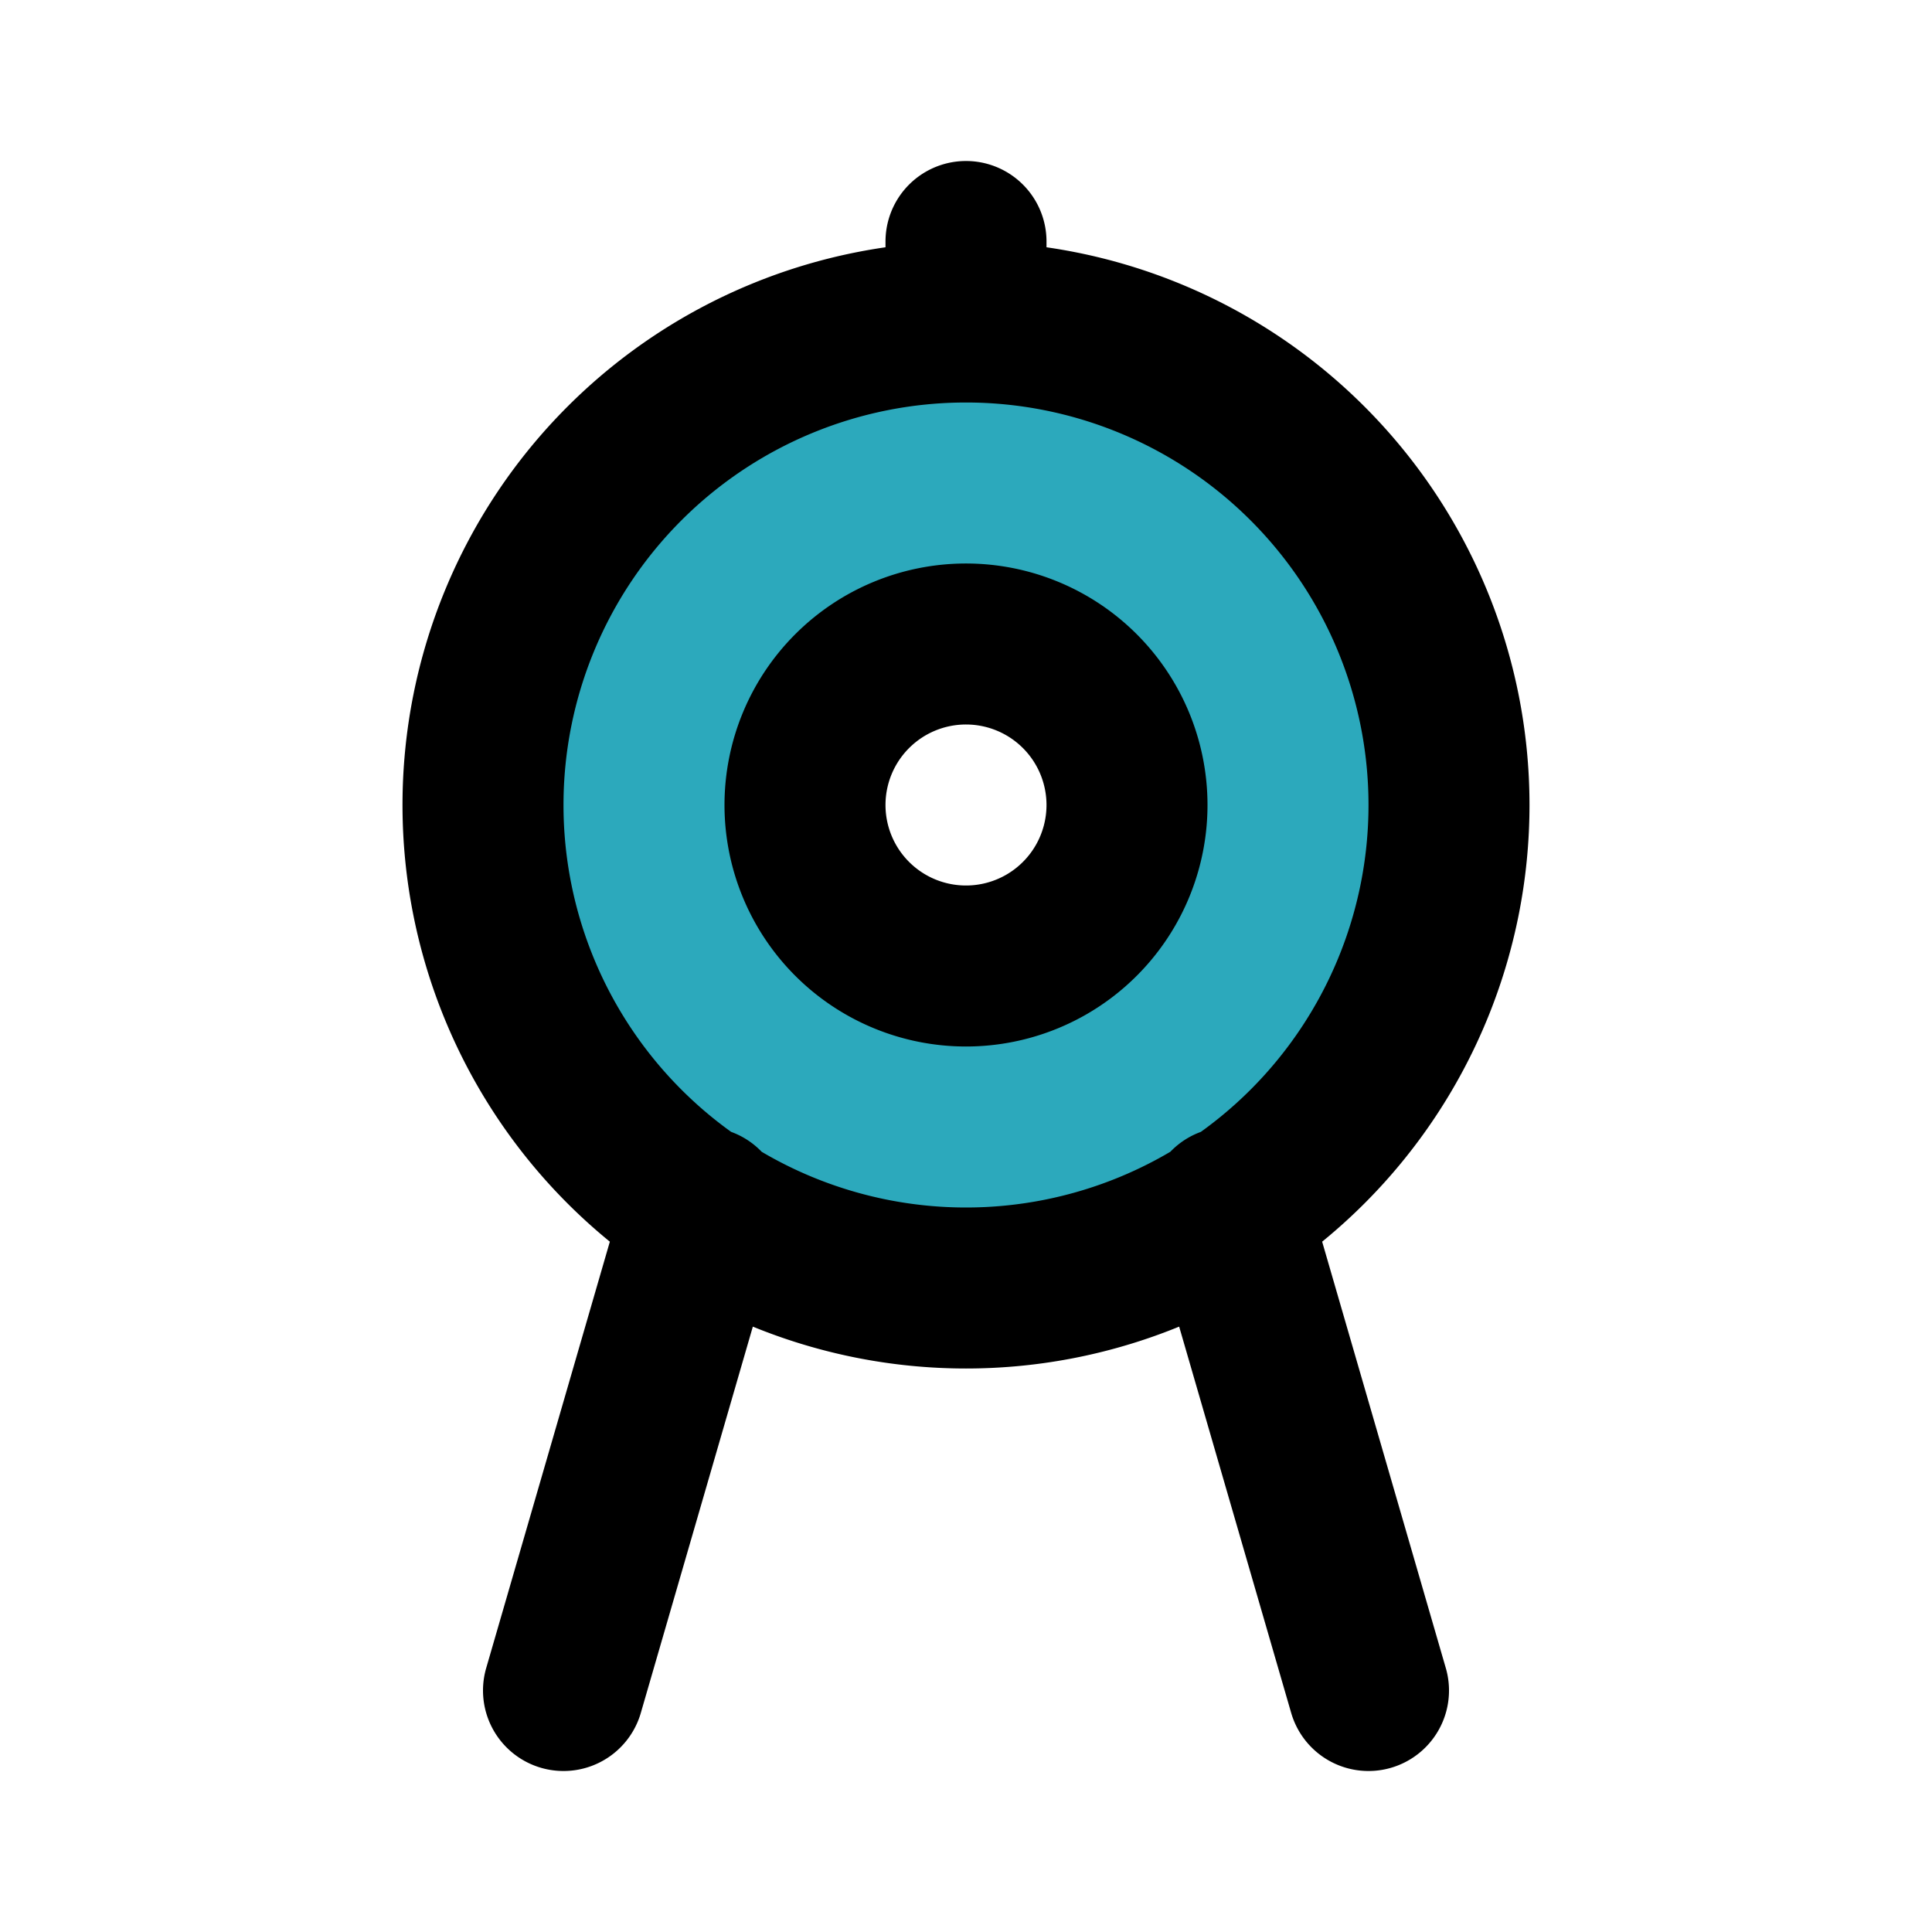
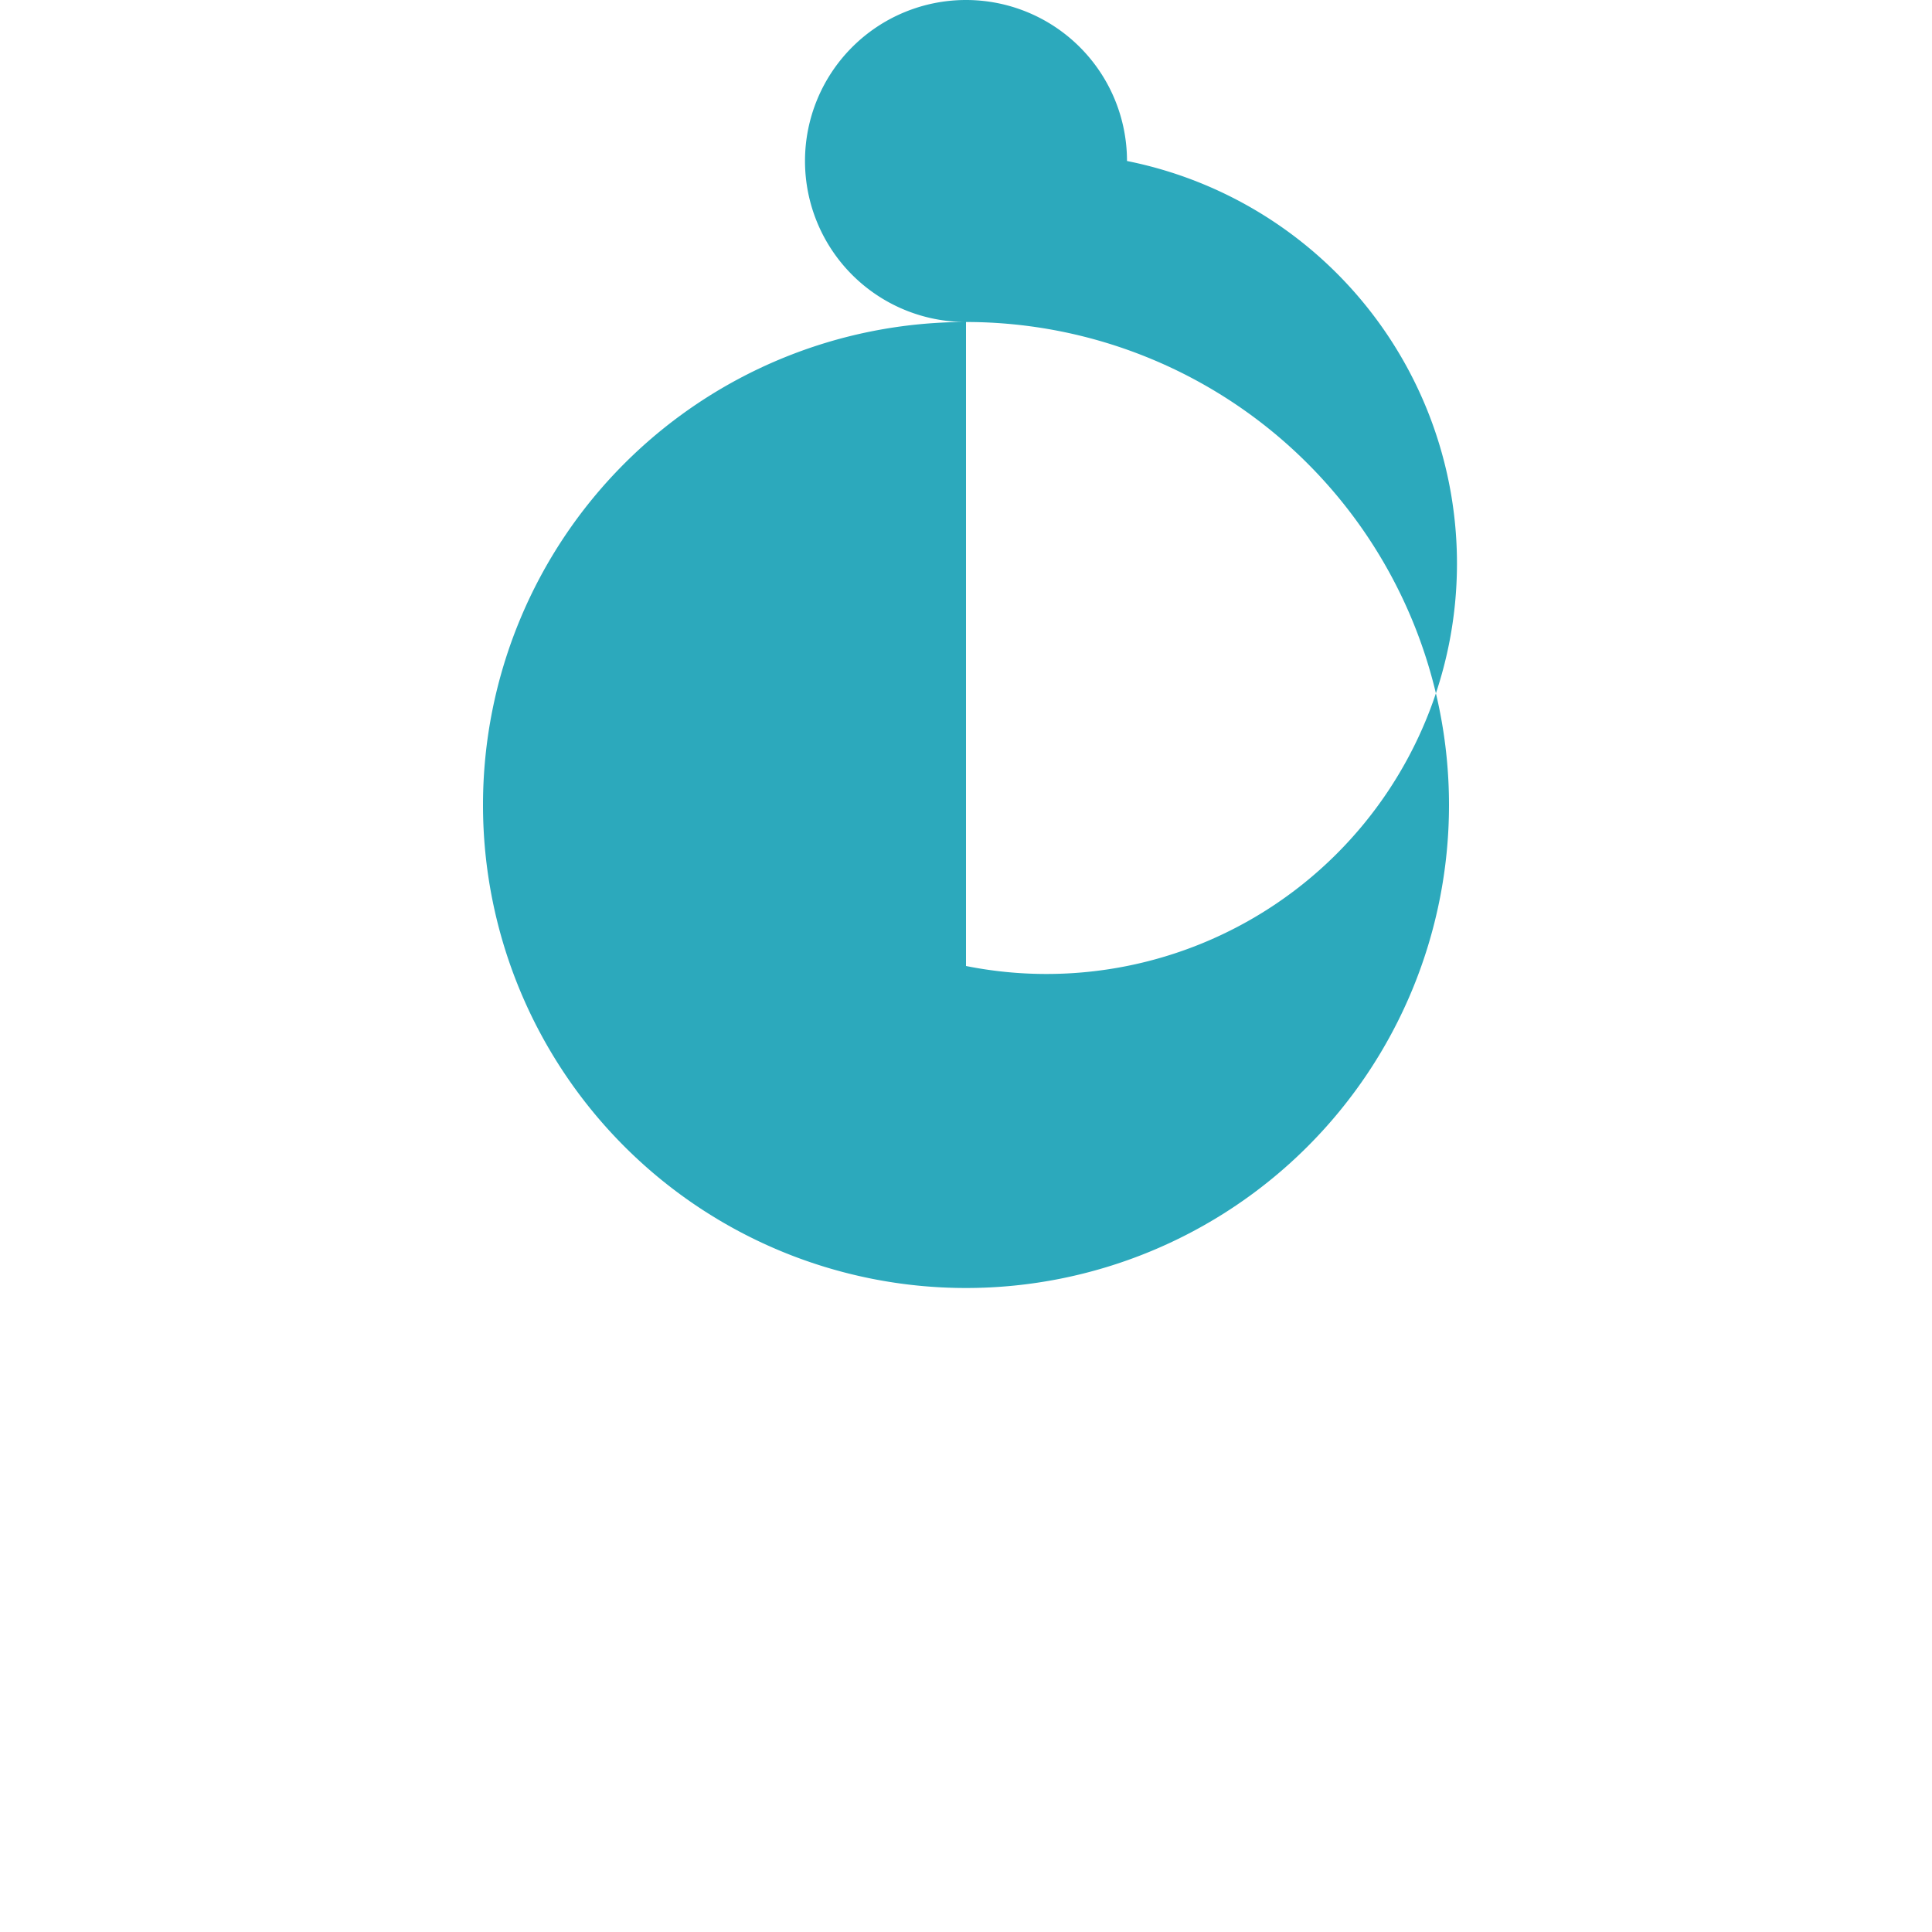
<svg xmlns="http://www.w3.org/2000/svg" fill="#000000" width="800px" height="800px" viewBox="0 0 24 24" id="aim" data-name="Flat Line" class="icon flat-line">
-   <path id="secondary" d="M12,4a6,6,0,1,0,6,6A6,6,0,0,0,12,4Zm0,8a2,2,0,1,1,2-2A2,2,0,0,1,12,12Z" style="fill: rgb(44, 169, 188); stroke-width: 2;" />
-   <path id="primary" d="M17,21l-1.74-6M7,21l1.74-6M12,4V3m2,7a2,2,0,1,0-2,2A2,2,0,0,0,14,10Zm4,0a6,6,0,1,0-6,6A6,6,0,0,0,18,10Z" style="fill: none; stroke: rgb(0, 0, 0); stroke-linecap: round; stroke-linejoin: round; stroke-width: 2;" />
+   <path id="secondary" d="M12,4a6,6,0,1,0,6,6A6,6,0,0,0,12,4Za2,2,0,1,1,2-2A2,2,0,0,1,12,12Z" style="fill: rgb(44, 169, 188); stroke-width: 2;" />
</svg>